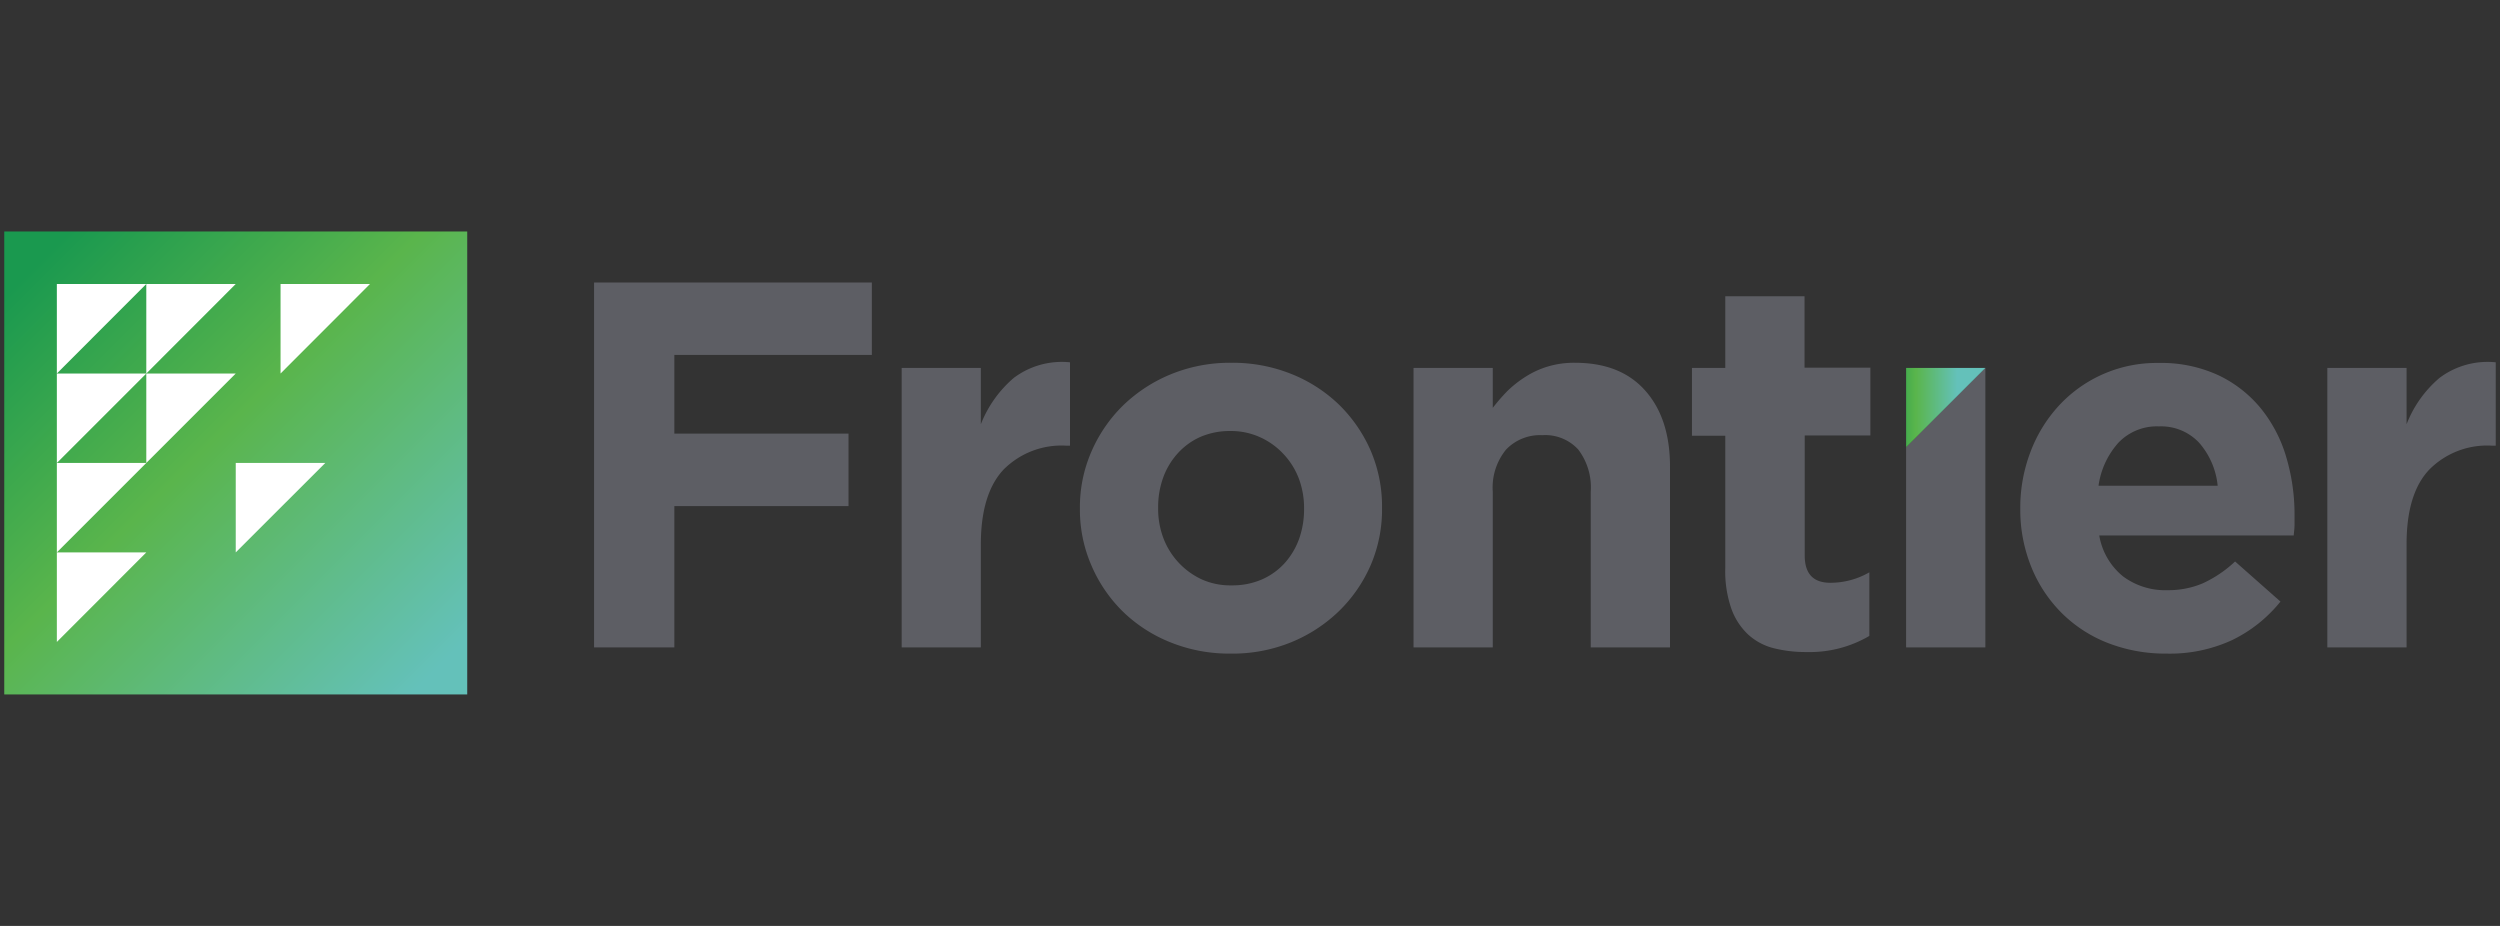
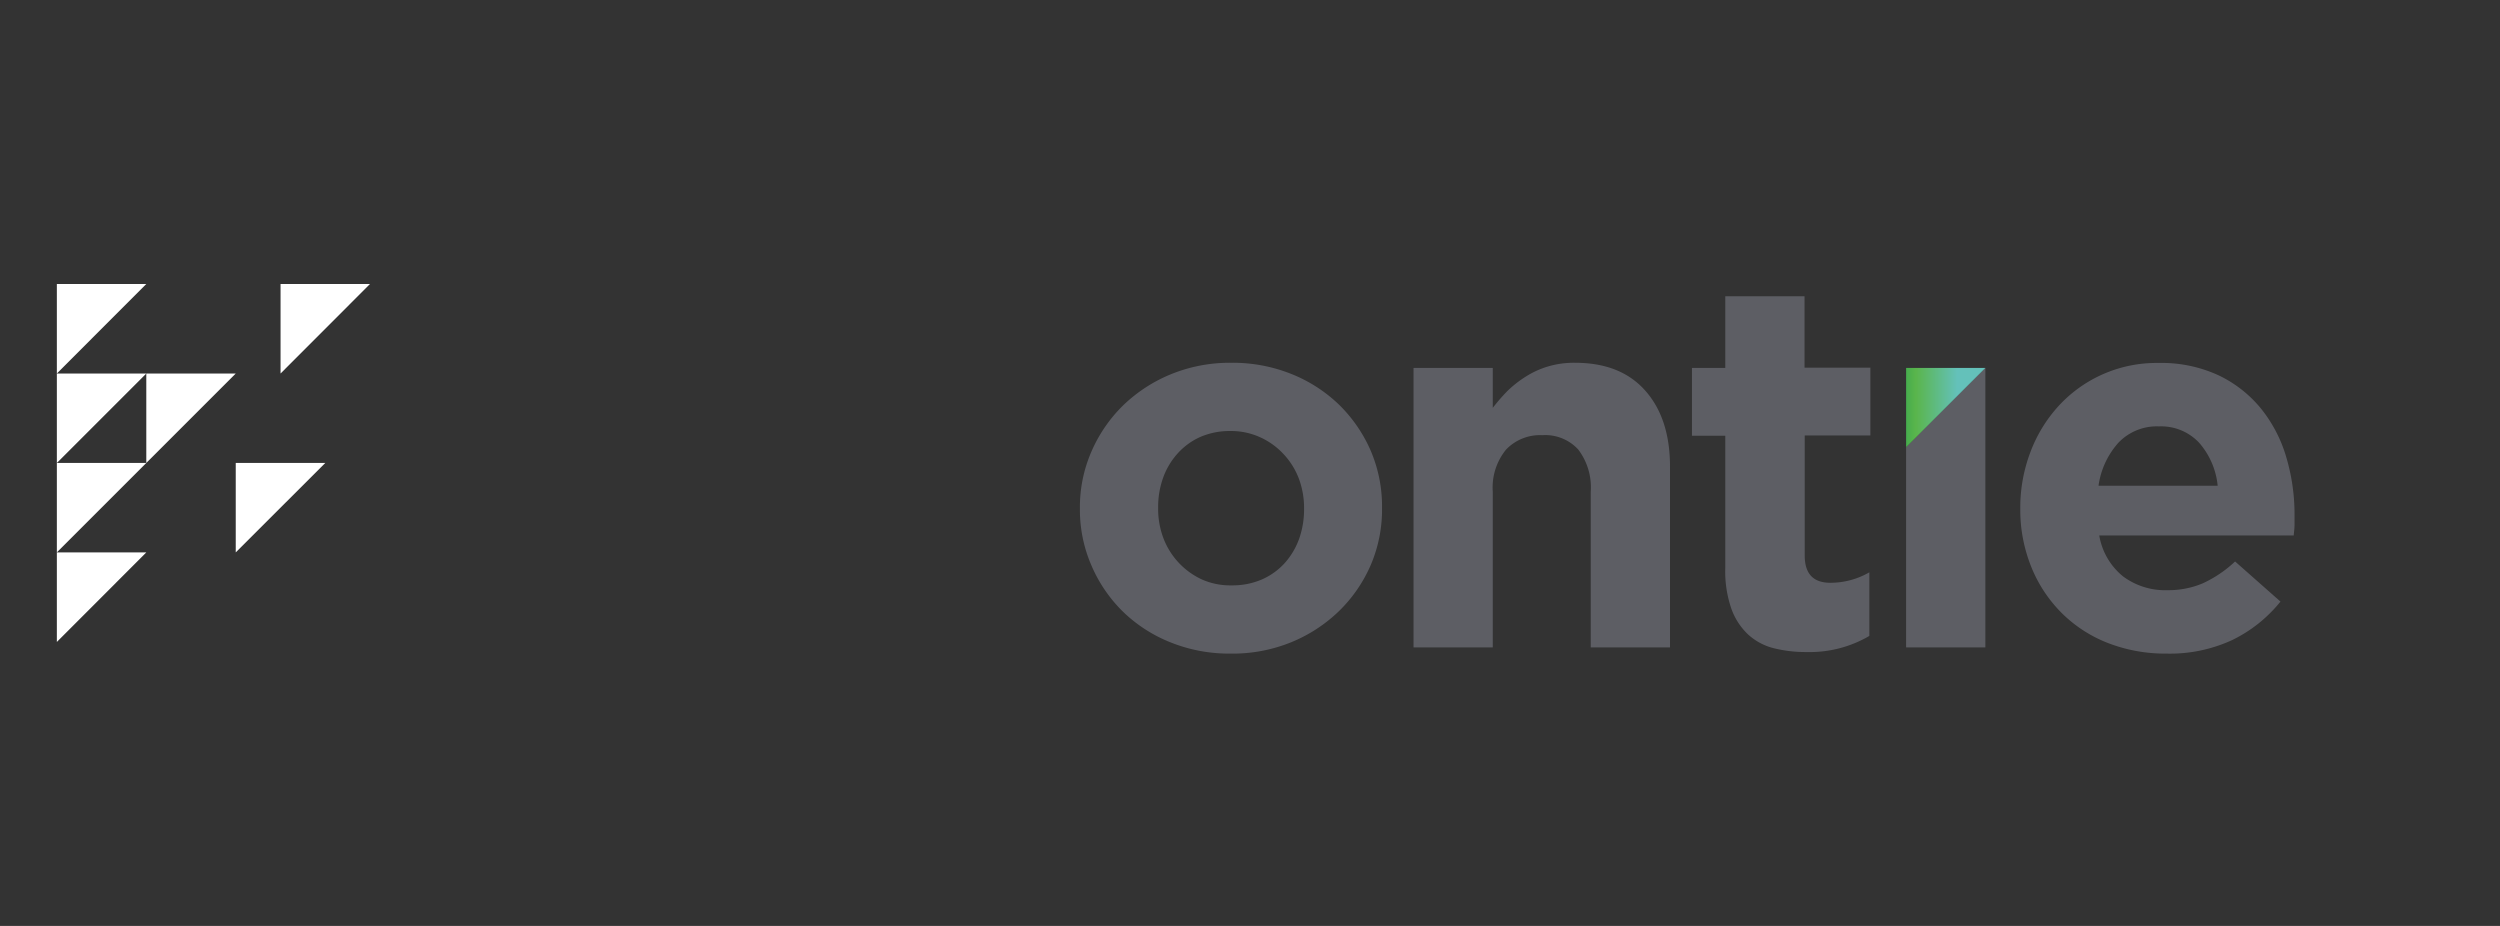
<svg xmlns="http://www.w3.org/2000/svg" xmlns:xlink="http://www.w3.org/1999/xlink" viewBox="0 0 270 100">
  <rect x="0" y="0" width="270" height="100" fill="#333333" stroke="none" />
  <defs>
    <style>.cls-1{fill:none;}.cls-2{clip-path:url(#clip-path);}.cls-3{fill:url(#linear-gradient);}.cls-4{fill:#fff;}.cls-5{fill:#5d5e64;}.cls-6{fill:url(#linear-gradient-2);}</style>
    <clipPath id="clip-path">
      <rect class="cls-1" x="-420" y="240" width="1920" height="1080" />
    </clipPath>
    <linearGradient id="linear-gradient" x1="3.96" y1="28.5" x2="47.41" y2="71.95" gradientUnits="userSpaceOnUse">
      <stop offset="0" stop-color="#1a994f" />
      <stop offset="0.44" stop-color="#5ab54c" />
      <stop offset="1" stop-color="#64c1ba" />
    </linearGradient>
    <linearGradient id="linear-gradient-2" x1="203.41" y1="44.02" x2="211.39" y2="44.02" xlink:href="#linear-gradient" />
  </defs>
  <g id="圖層_2" data-name="圖層 2">
-     <rect class="cls-3" x="0.46" y="25" width="50" height="50" />
    <polygon class="cls-4" points="6.14 40.34 6.14 30.67 15.8 30.67 6.14 40.34" />
    <polygon class="cls-4" points="6.14 50 6.14 40.34 15.8 40.34 6.14 50" />
-     <polygon class="cls-4" points="15.8 40.34 15.8 30.67 25.46 30.67 15.8 40.34" />
    <polygon class="cls-4" points="30.3 40.34 30.3 30.67 39.96 30.67 30.3 40.34" />
    <polygon class="cls-4" points="15.8 50 15.8 40.34 25.46 40.34 15.8 50" />
    <polygon class="cls-4" points="25.46 59.66 25.46 50 35.13 50 25.46 59.66" />
    <polygon class="cls-4" points="6.14 59.66 6.14 50 15.8 50 6.14 59.66" />
    <polygon class="cls-4" points="6.14 69.33 6.14 59.66 15.8 59.66 6.14 69.33" />
-     <path class="cls-5" d="M64.16,30.51h30v7.82H72.83v8.5H91.64v7.83H72.83V69.92H64.16Z" />
-     <path class="cls-5" d="M97.38,39.74h8.55v6.08a12.66,12.66,0,0,1,3.55-5,8.64,8.64,0,0,1,6.08-1.69v9h-.45a8.82,8.82,0,0,0-6.73,2.59q-2.44,2.6-2.45,8.05V69.92H97.38Z" />
    <path class="cls-5" d="M132.9,70.59a17,17,0,0,1-6.47-1.21,15.74,15.74,0,0,1-5.15-3.32,15.53,15.53,0,0,1-3.41-5A15.07,15.07,0,0,1,116.63,55v-.12a15,15,0,0,1,1.24-6.1,15.71,15.71,0,0,1,3.43-5,16.33,16.33,0,0,1,5.18-3.37A16.82,16.82,0,0,1,133,39.18a17,17,0,0,1,6.47,1.21,15.85,15.85,0,0,1,5.15,3.32,15.69,15.69,0,0,1,3.41,4.95,15.26,15.26,0,0,1,1.23,6.11v.11A15.2,15.2,0,0,1,148.05,61a15.58,15.58,0,0,1-3.44,5,16.22,16.22,0,0,1-5.18,3.37A16.77,16.77,0,0,1,132.9,70.59Zm.12-7.37a8,8,0,0,0,3.29-.65,7.27,7.27,0,0,0,2.45-1.77,8,8,0,0,0,1.55-2.62,9.56,9.56,0,0,0,.53-3.18v-.12a9.09,9.09,0,0,0-.56-3.18,8,8,0,0,0-1.64-2.64,7.86,7.86,0,0,0-2.53-1.83,7.57,7.57,0,0,0-3.21-.68,8,8,0,0,0-3.29.65A7.27,7.27,0,0,0,127.16,49a7.84,7.84,0,0,0-1.55,2.62,9.31,9.31,0,0,0-.53,3.18v.11a8.89,8.89,0,0,0,.56,3.19,8.06,8.06,0,0,0,4.14,4.47A7.51,7.51,0,0,0,133,63.22Z" />
    <path class="cls-5" d="M152.66,39.74h8.56v4.31a19.69,19.69,0,0,1,1.6-1.84,11.92,11.92,0,0,1,2-1.56,9.57,9.57,0,0,1,2.36-1.07,9.79,9.79,0,0,1,2.93-.4q4.91,0,7.57,3c1.78,2,2.68,4.73,2.68,8.22V69.92h-8.56V53.12a6.76,6.76,0,0,0-1.35-4.57A4.82,4.82,0,0,0,166.57,47a5.07,5.07,0,0,0-3.91,1.55,6.47,6.47,0,0,0-1.44,4.57v16.8h-8.56Z" />
    <path class="cls-5" d="M195.11,70.42a14.1,14.1,0,0,1-3.57-.42,6.39,6.39,0,0,1-2.76-1.49,7.1,7.1,0,0,1-1.8-2.79,12.29,12.29,0,0,1-.65-4.36V47.06h-3.6V39.74h3.6V32h8.56v7.71H202v7.32h-7.09V60q0,2.94,2.76,2.94a8.42,8.42,0,0,0,4.22-1.13v6.87a12.73,12.73,0,0,1-6.76,1.74Z" />
    <path class="cls-5" d="M205.86,48.3l8.56-8.56V69.92h-8.56Z" />
    <path class="cls-5" d="M234,70.59a17.18,17.18,0,0,1-6.28-1.12,14.55,14.55,0,0,1-5-3.21,14.83,14.83,0,0,1-3.3-4.93A16.45,16.45,0,0,1,218.19,55v-.12a16.89,16.89,0,0,1,1.1-6.07,15.35,15.35,0,0,1,3.07-5,14.35,14.35,0,0,1,10.75-4.61,14.69,14.69,0,0,1,6.53,1.35,13.27,13.27,0,0,1,4.59,3.63,15.09,15.09,0,0,1,2.7,5.24,21.69,21.69,0,0,1,.88,6.16c0,.34,0,.7,0,1.07s-.05.77-.09,1.18h-21a7.22,7.22,0,0,0,2.57,4.42,7.62,7.62,0,0,0,4.81,1.49A9.51,9.51,0,0,0,237.9,63a13.1,13.1,0,0,0,3.49-2.36l4.9,4.33a15.18,15.18,0,0,1-5.18,4.14A16,16,0,0,1,234,70.59Zm5.51-18.13a8.29,8.29,0,0,0-2-4.64,5.63,5.63,0,0,0-4.34-1.77,5.75,5.75,0,0,0-4.36,1.74,8.77,8.77,0,0,0-2.17,4.67Z" />
-     <path class="cls-5" d="M251.35,39.74h8.56v6.08a12.47,12.47,0,0,1,3.55-5,8.63,8.63,0,0,1,6.08-1.69v9h-.45a8.79,8.79,0,0,0-6.73,2.59c-1.64,1.73-2.45,4.41-2.45,8.05V69.92h-8.56Z" />
    <polygon class="cls-6" points="205.86 48.3 205.86 39.74 214.42 39.74 205.86 48.3" />
  </g>
</svg>